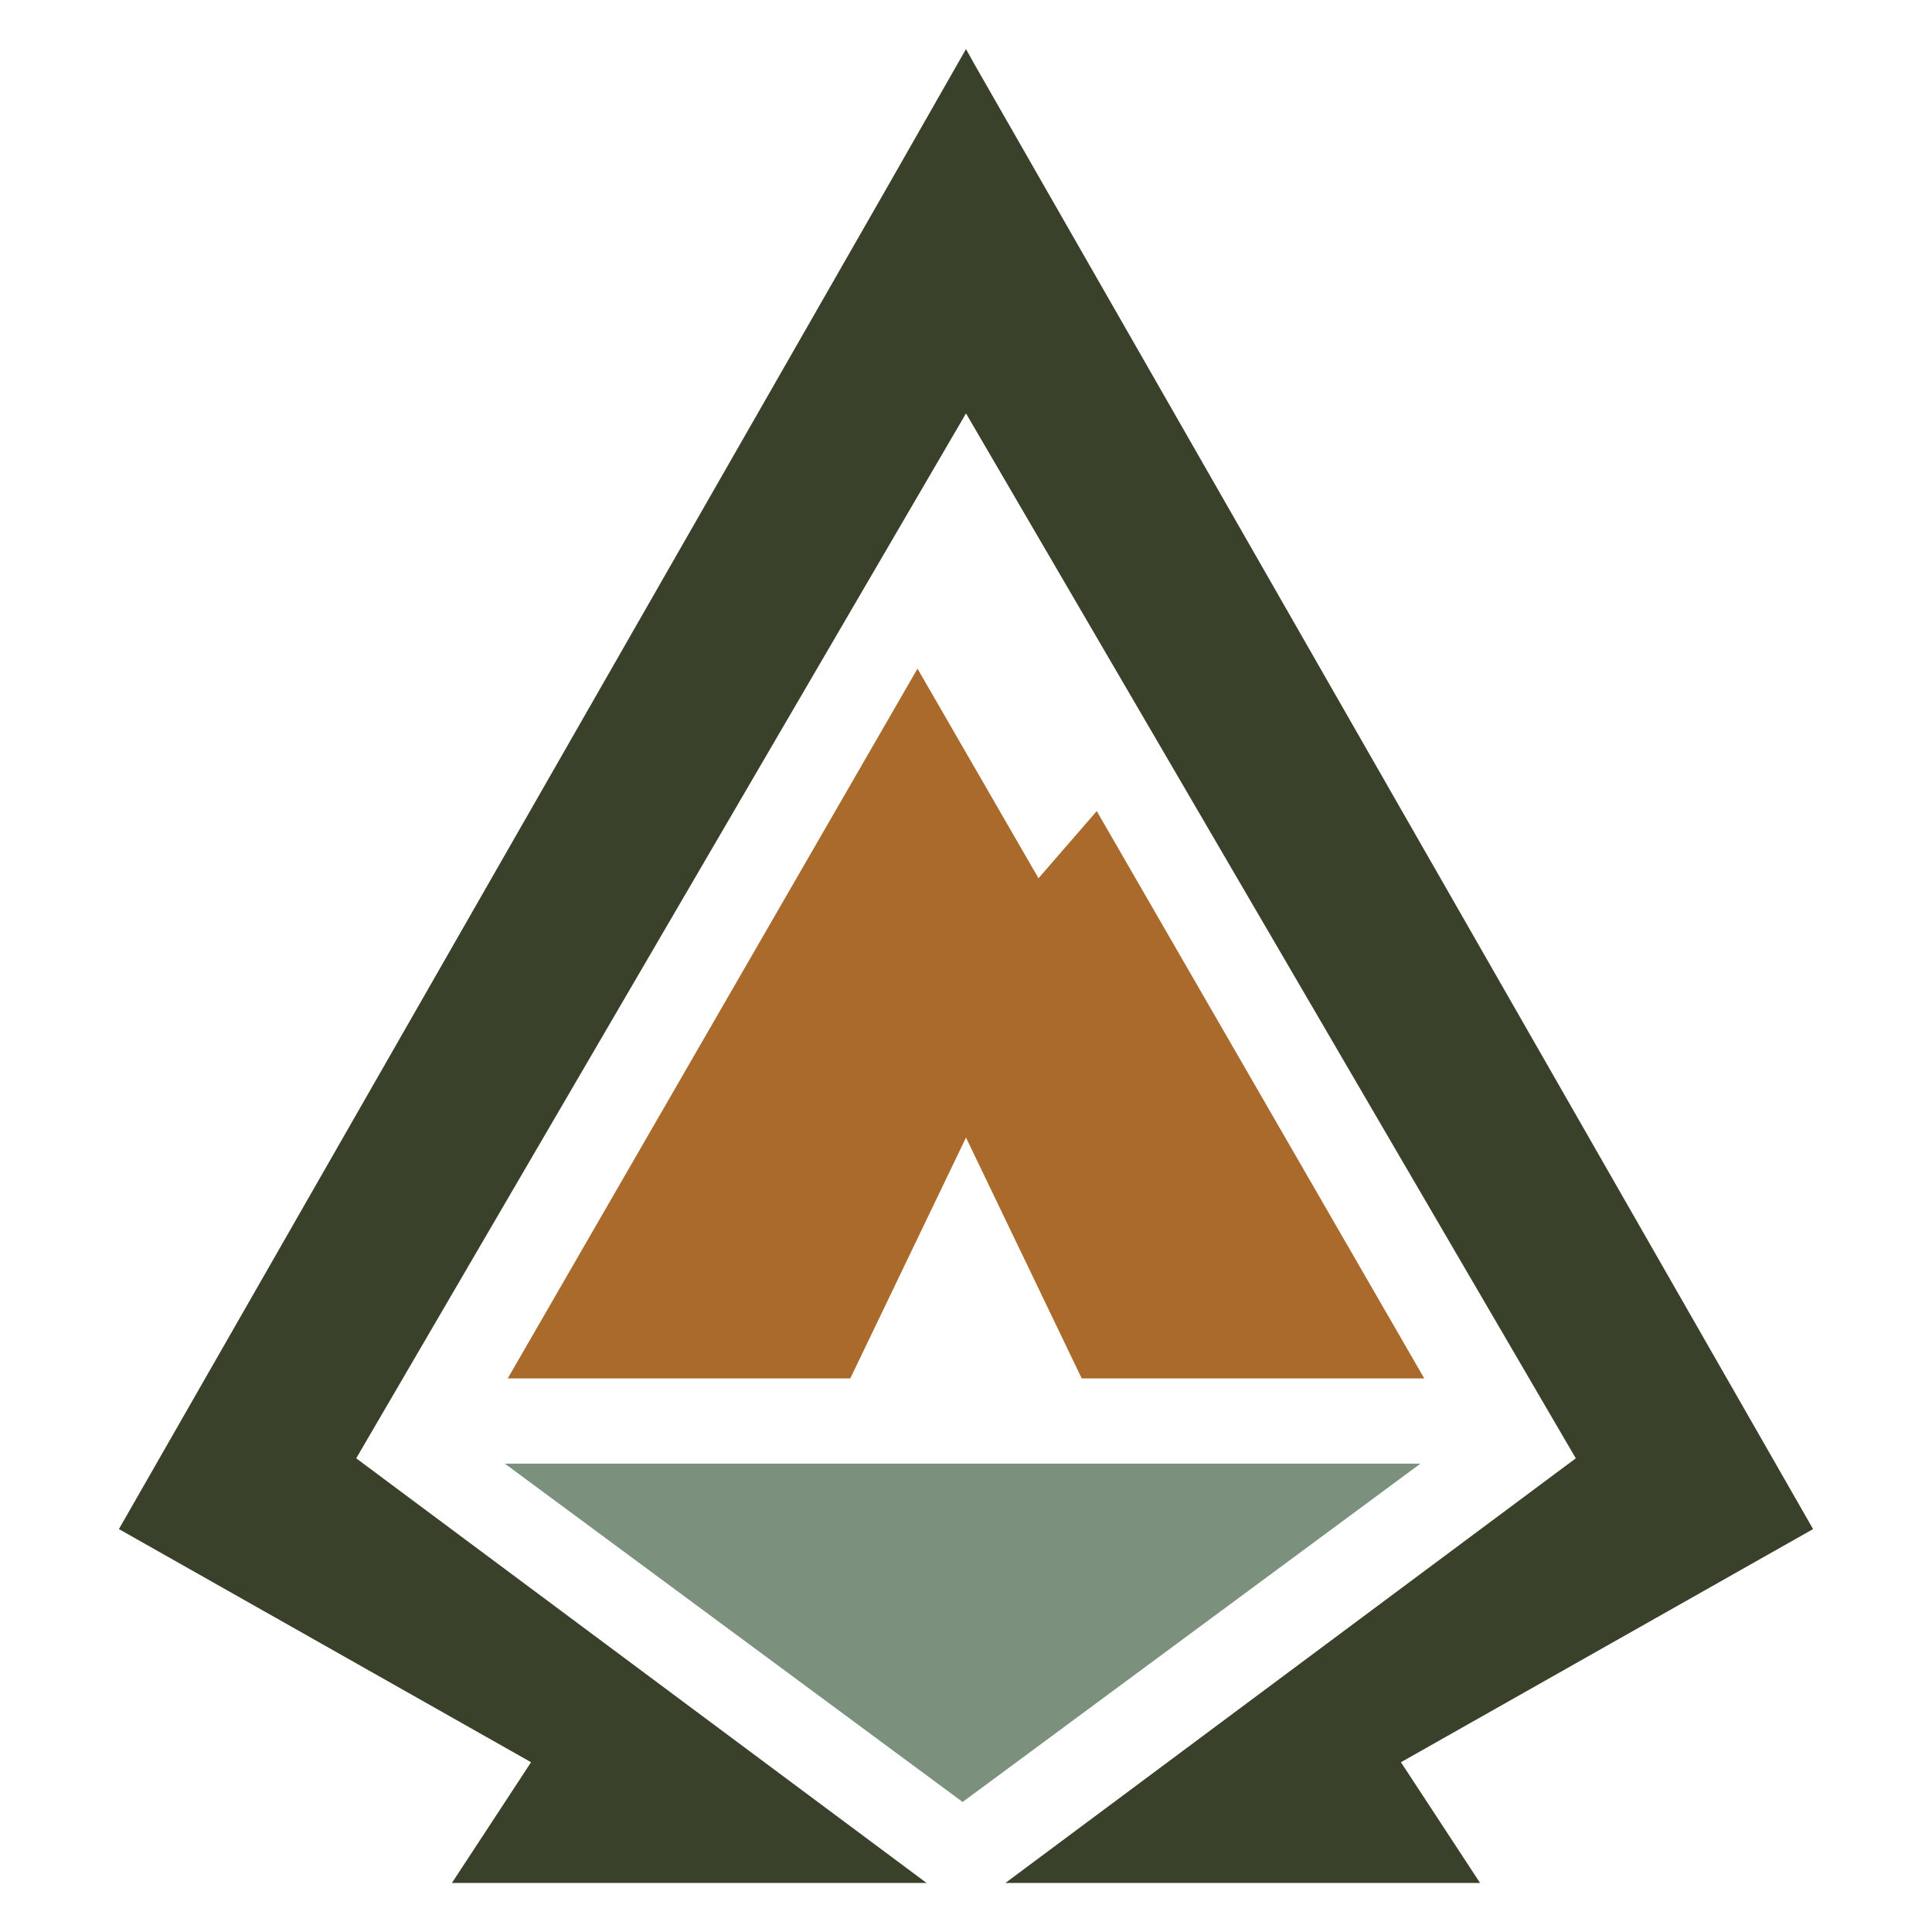
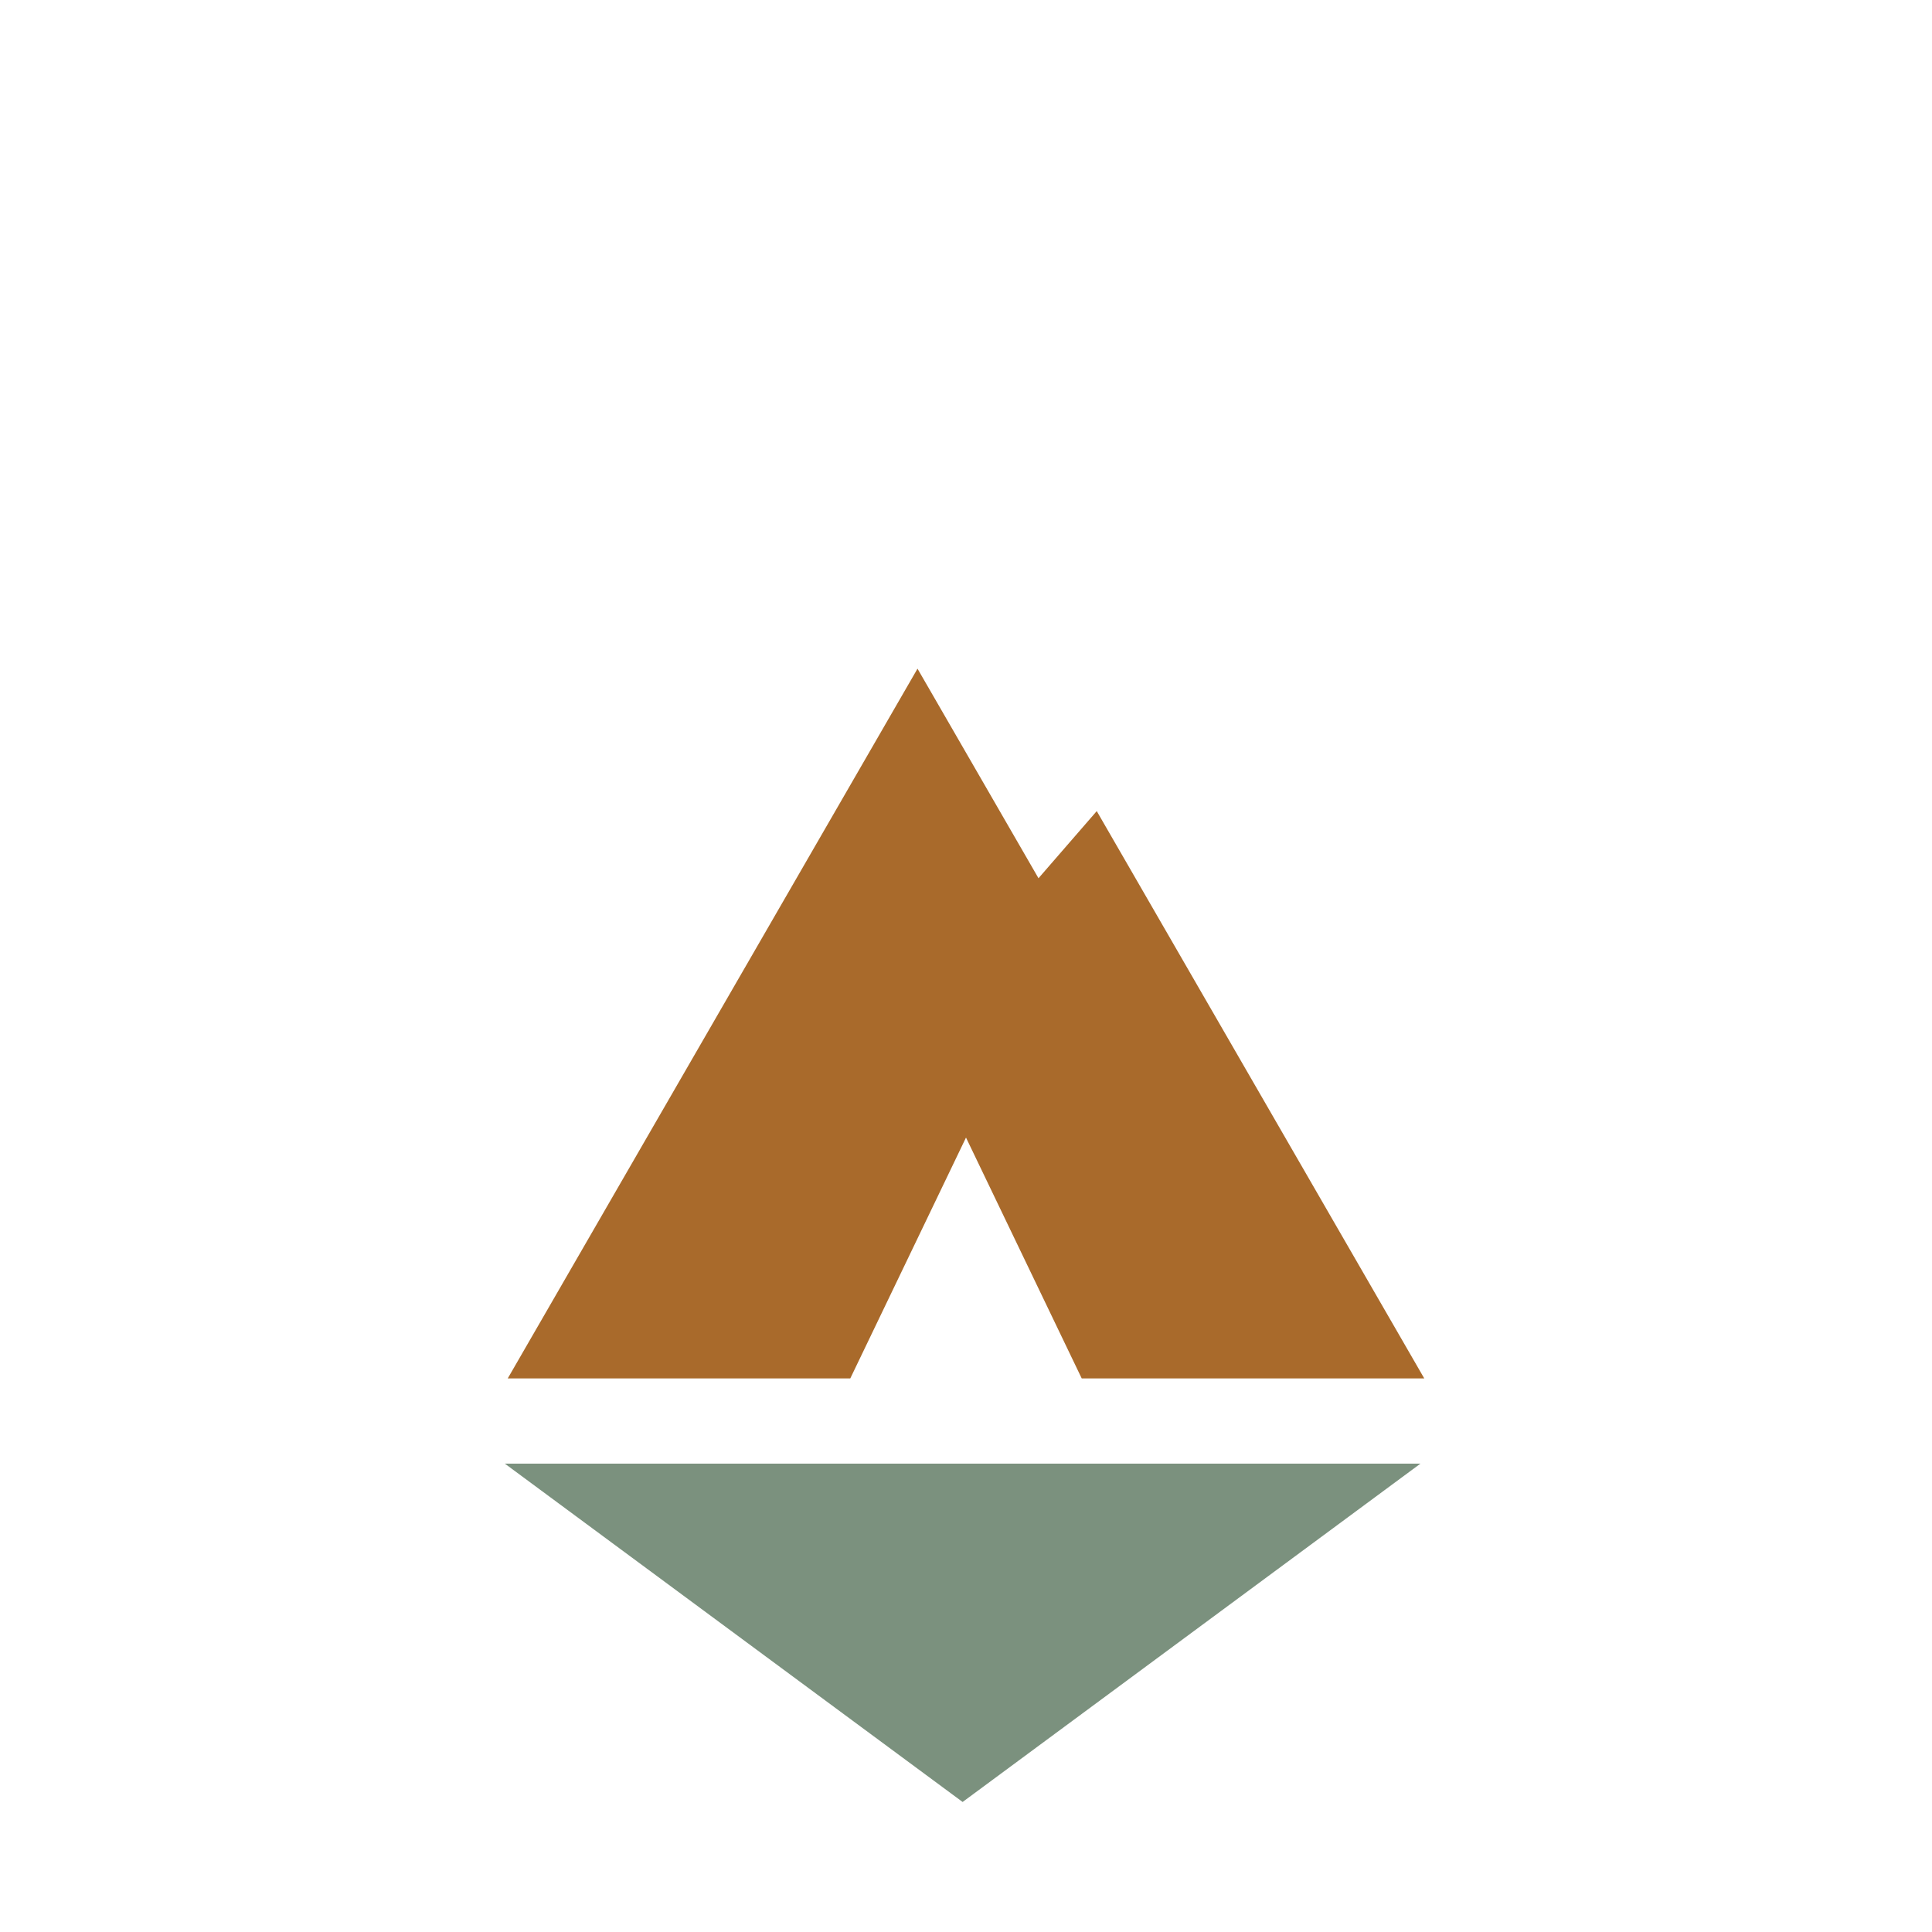
<svg xmlns="http://www.w3.org/2000/svg" id="Layer_1" version="1.1" viewBox="0 0 40 40">
  <defs>
    <style> .st0 { fill: #3a412a; } .st1 { fill: #7b917e; } .st2 { fill: #a96a2b; } </style>
  </defs>
  <polygon class="st1" points="19.93 37.308 29.409 30.303 10.452 30.303 19.93 37.308" />
  <polygon class="st2" points="22.707 16.793 21.501 18.183 18.996 13.844 10.512 28.539 12.521 28.539 17.604 28.539 20 23.552 22.396 28.539 27.48 28.539 29.488 28.539 22.707 16.793" />
-   <polygon class="st0" points="37.538 31.658 20.194 1.364 20.194 1.364 20 1.016 18.389 3.84 18.389 3.84 2.462 31.658 10.995 36.485 9.357 38.984 19.183 38.984 7.375 30.193 20 8.559 32.625 30.193 20.817 38.984 30.643 38.984 29.005 36.485 37.538 31.658" />
</svg>